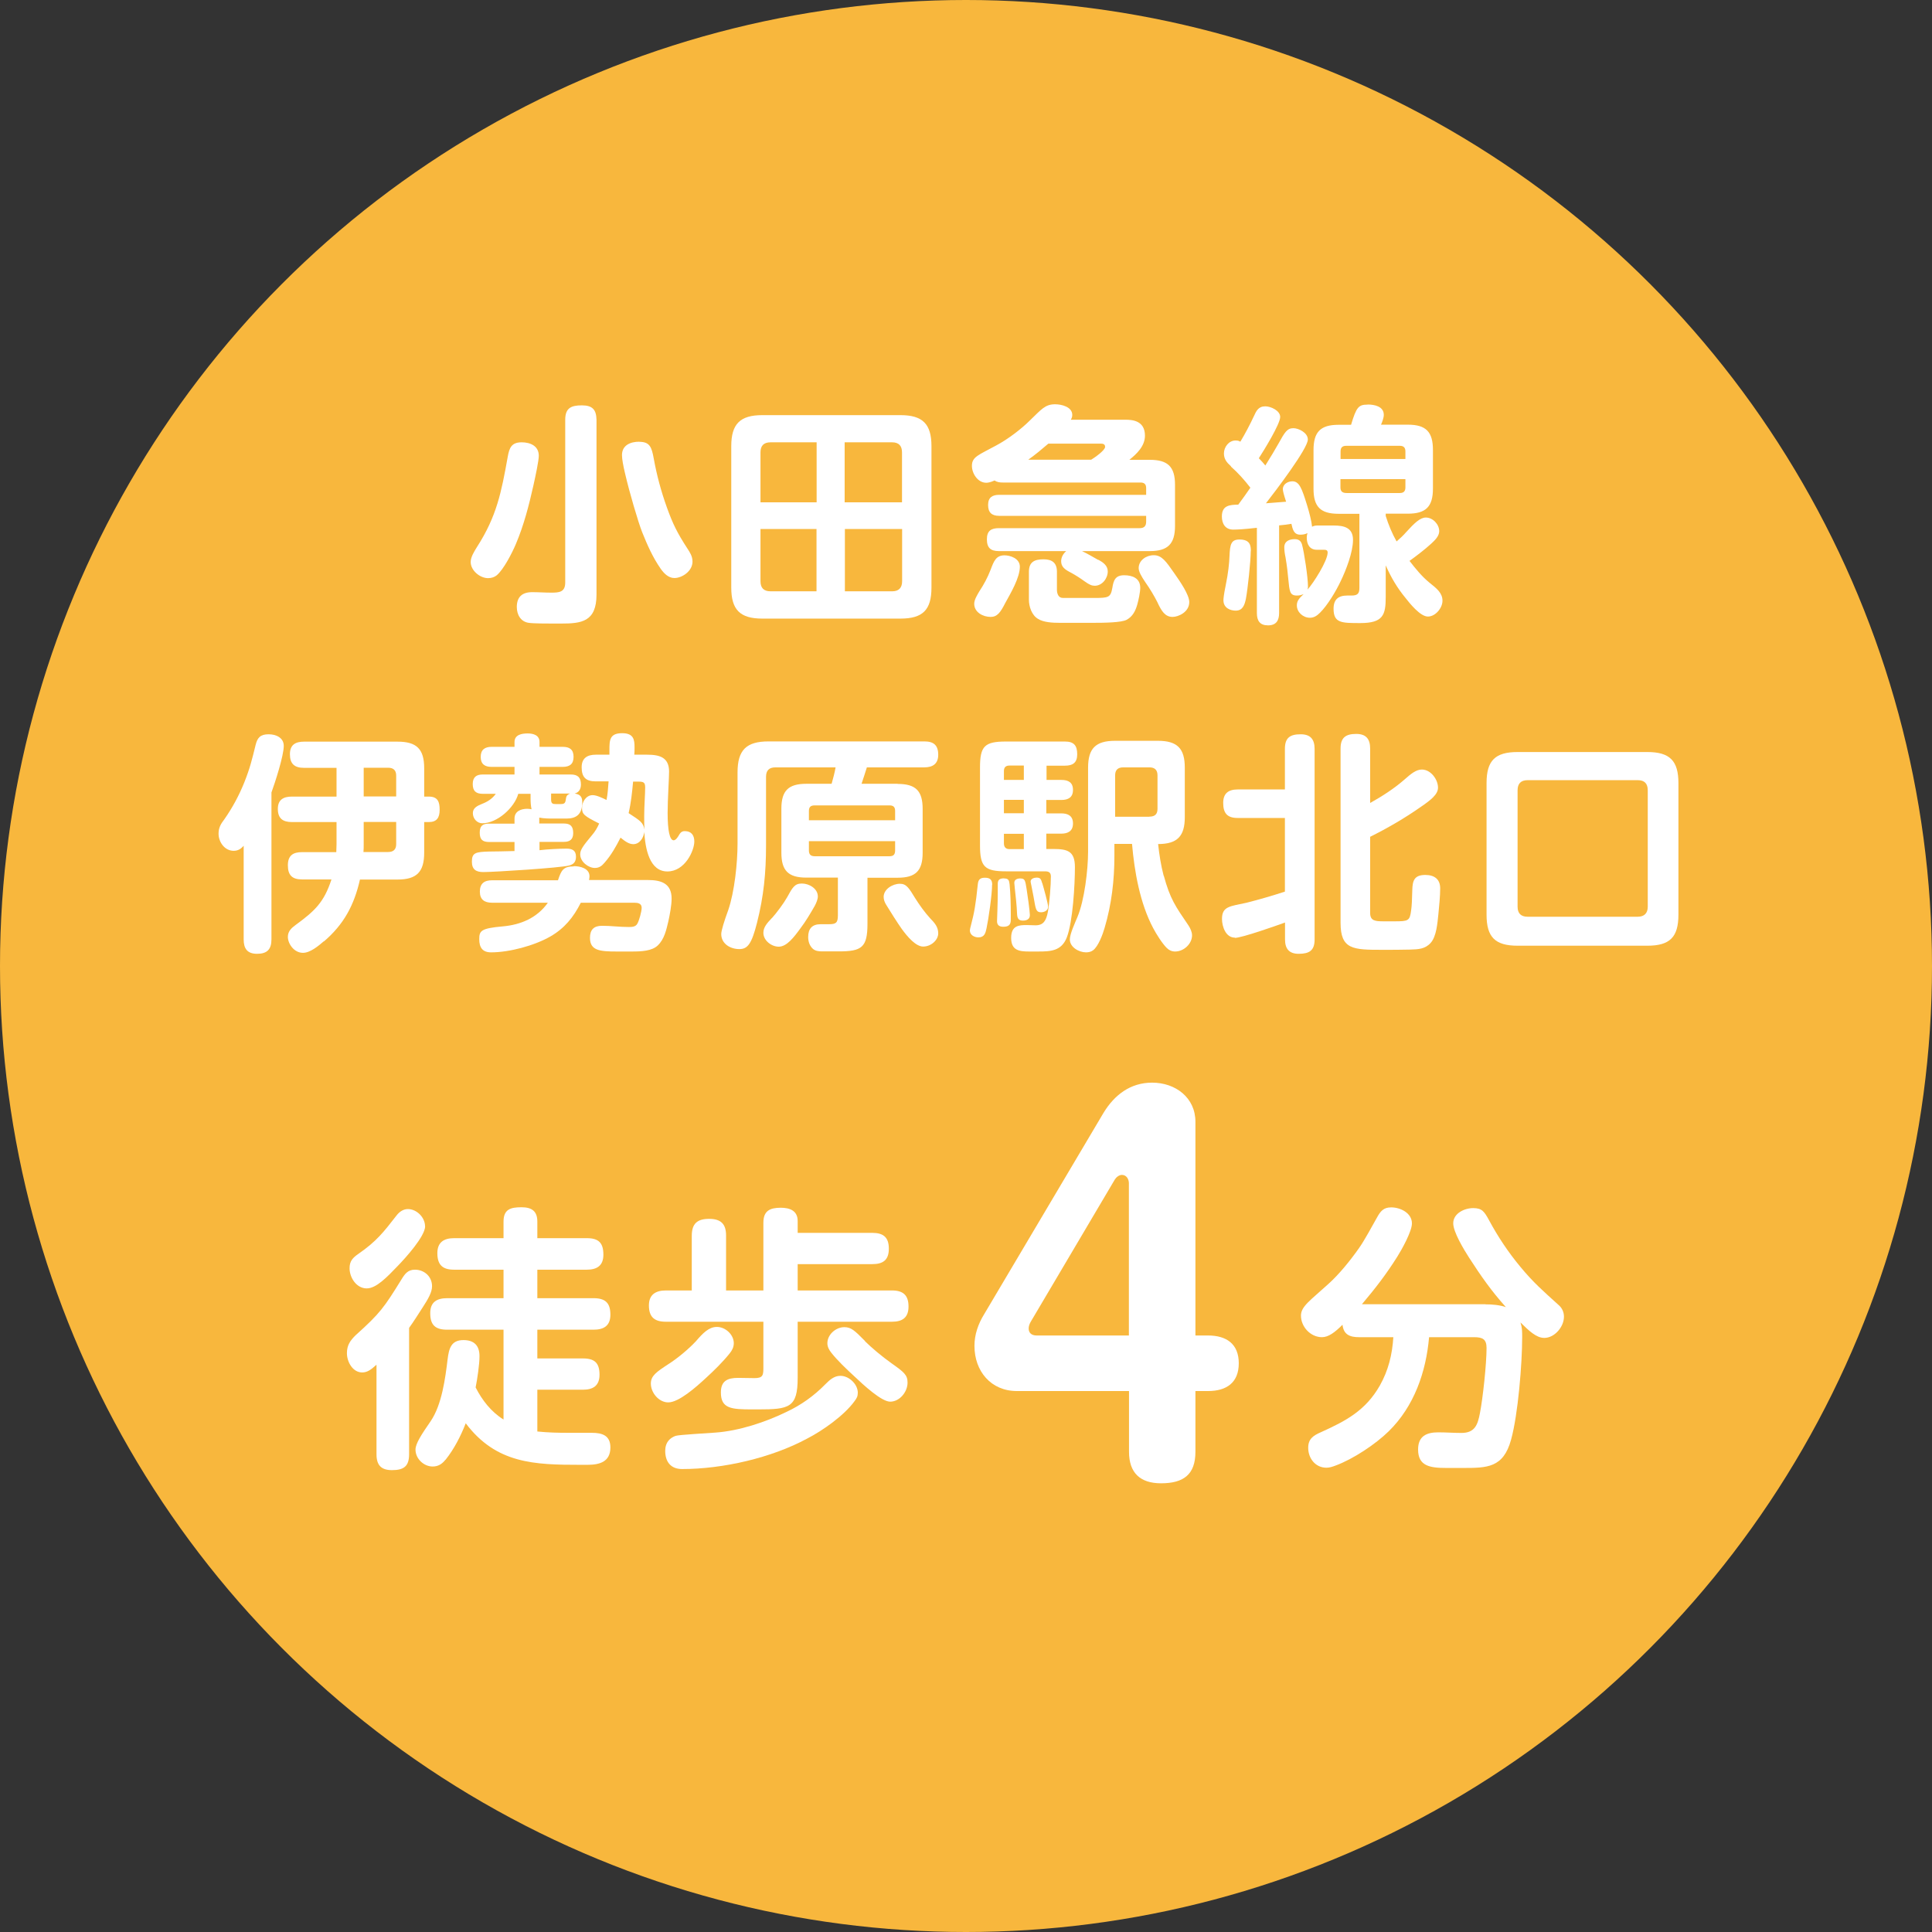
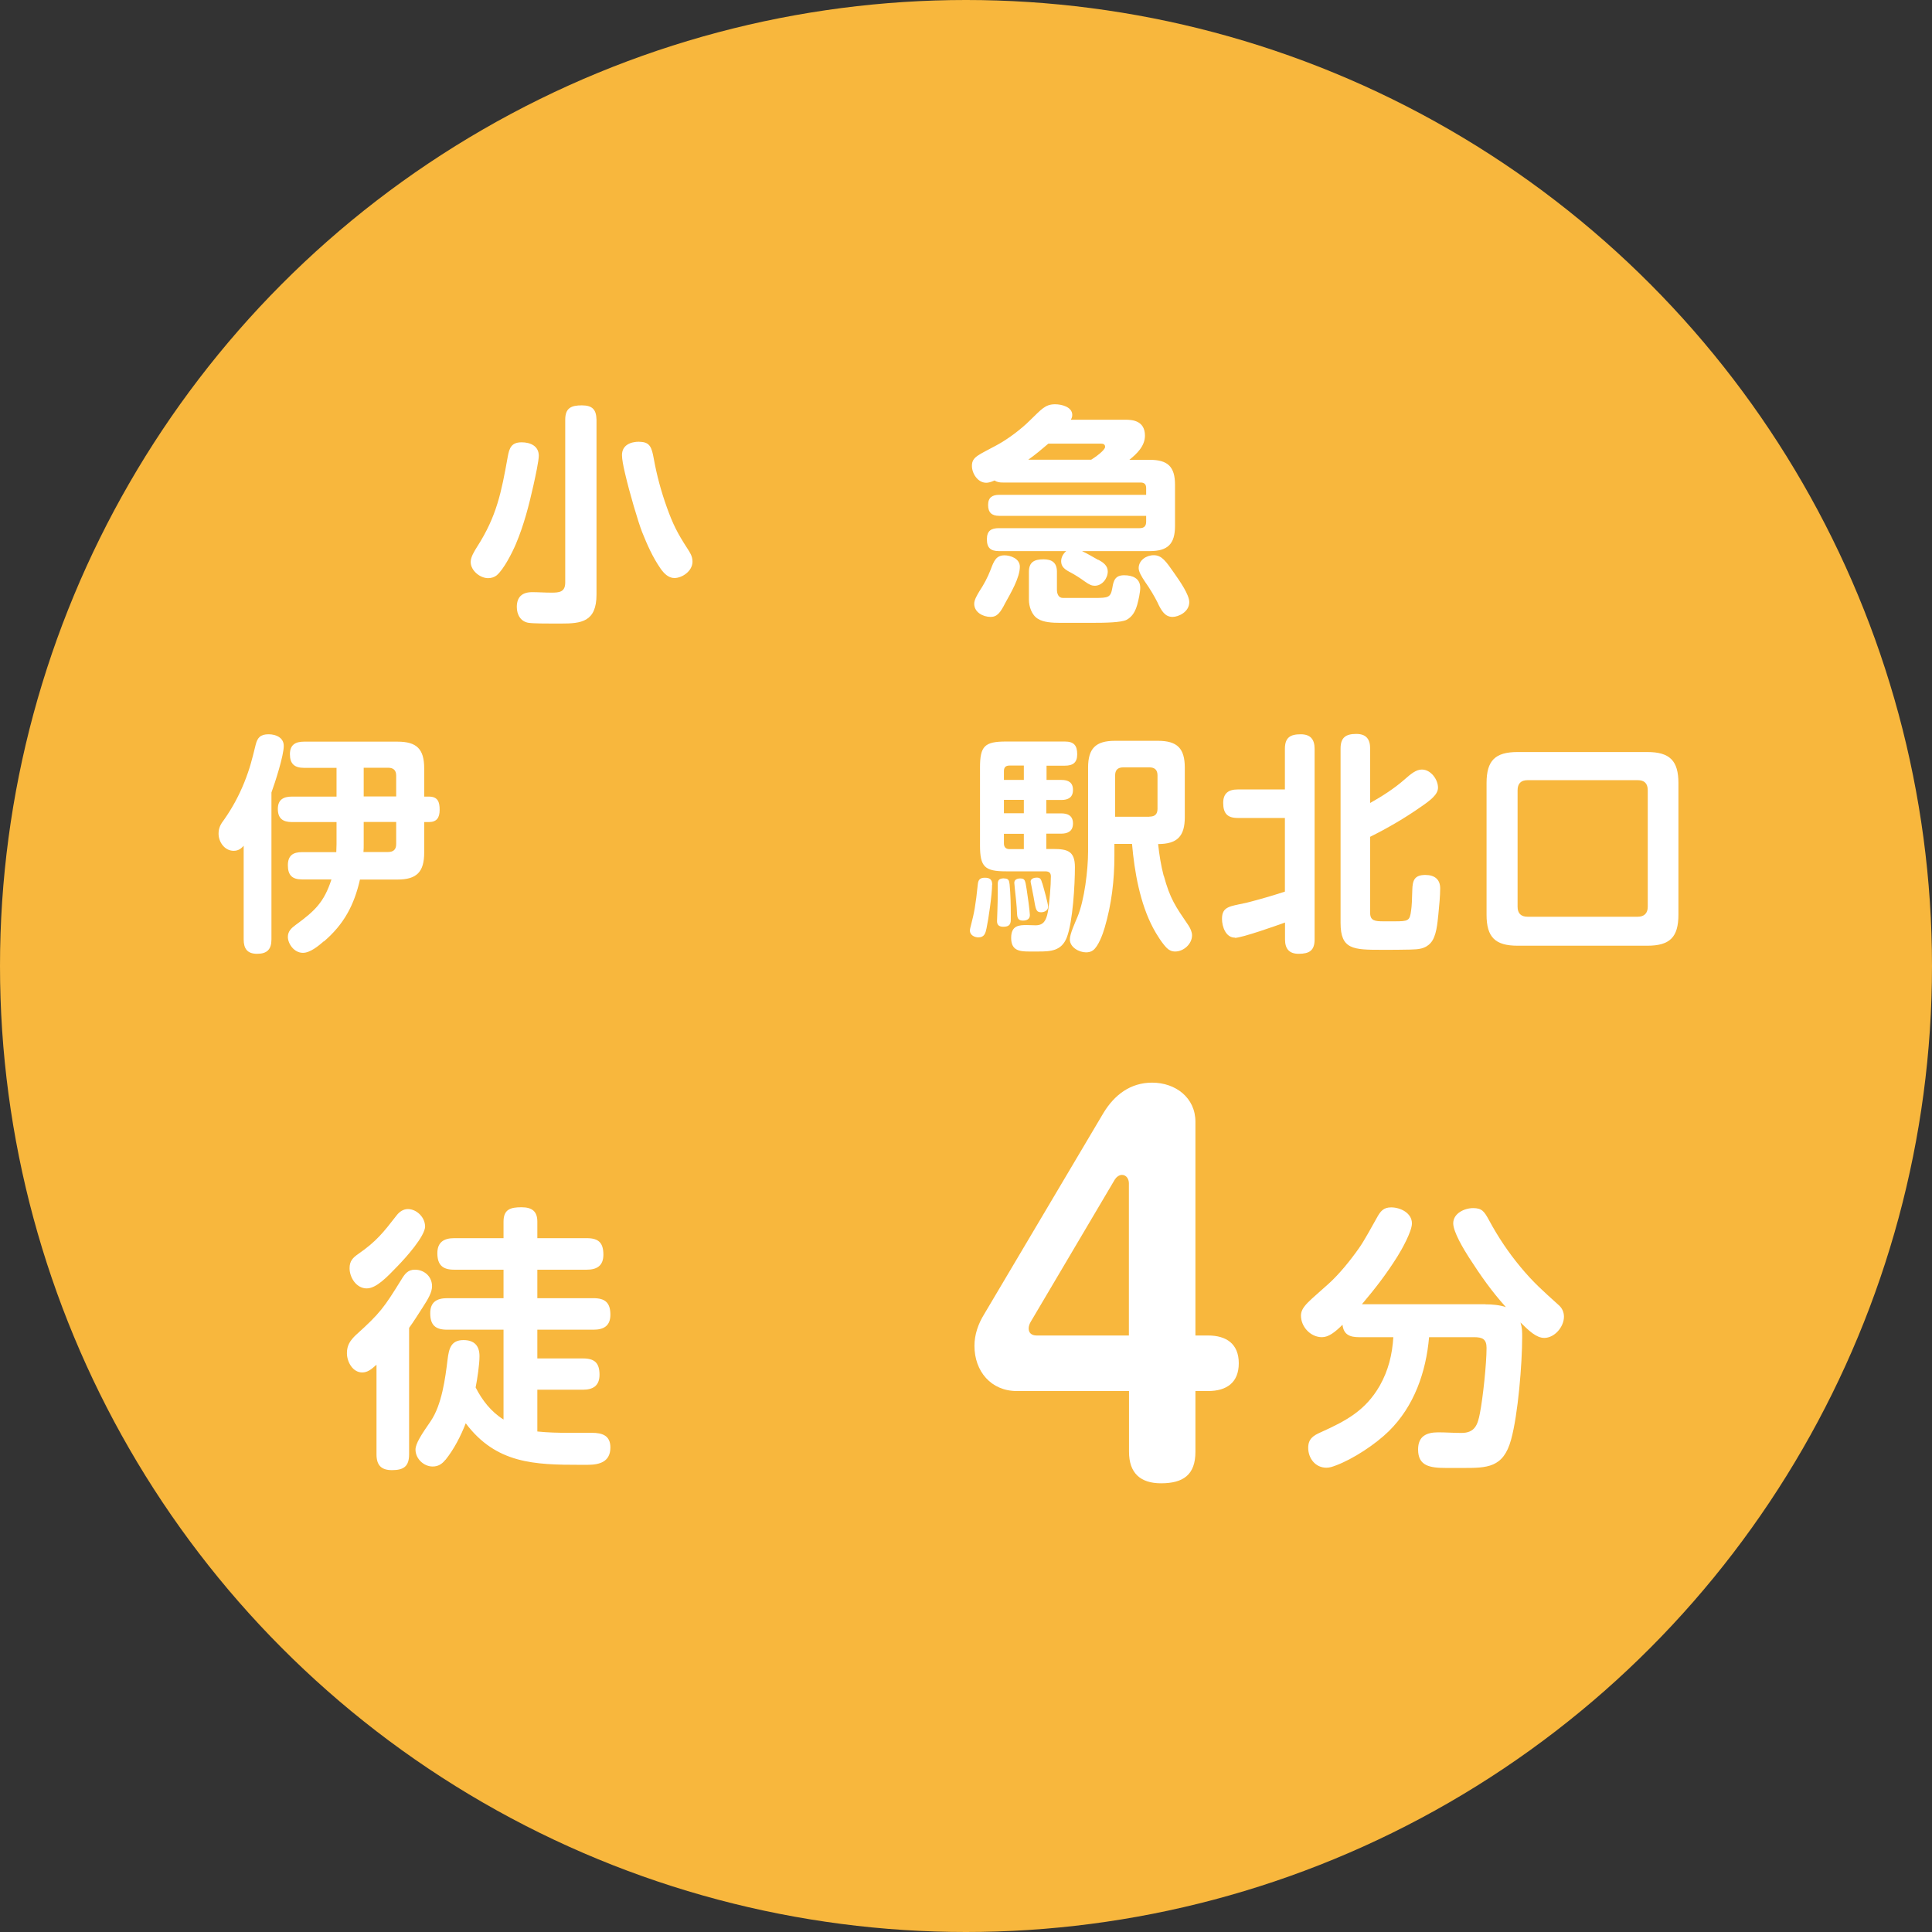
<svg xmlns="http://www.w3.org/2000/svg" id="_レイヤー_2" viewBox="0 0 160 160">
  <rect x="0" y="0" width="160" height="160" fill="#333333" stroke="none" />
  <g id="_ヘッダ">
    <circle cx="80" cy="80" r="80" style="fill:#f8b73d;" />
    <path d="M44.62,37.74c0,.42-.27,1.67-.44,2.44-.37,1.65-.79,3.3-1.46,4.88-.31.73-1,2.09-1.59,2.59-.19.15-.44.23-.71.23-.67,0-1.44-.63-1.44-1.34,0-.42.31-.9.54-1.27,1.61-2.51,2-4.49,2.53-7.45.13-.73.31-1.19,1.15-1.19.73,0,1.42.31,1.42,1.11ZM49.4,49.24c0,2.27-1.27,2.4-2.94,2.4h-.65c-.46,0-1.63,0-2.03-.06-.67-.1-.98-.69-.98-1.31,0-.83.44-1.23,1.27-1.23.52,0,1.06.04,1.59.04.65,0,1.15-.04,1.15-.84v-13.48c0-.98.5-1.19,1.38-1.19s1.19.36,1.21,1.19v14.47ZM52.95,36.59c.86,0,1.02.44,1.19,1.38.25,1.38.6,2.69,1.08,4.03.5,1.4.88,2.15,1.69,3.4.23.35.44.67.44,1.11,0,.79-.86,1.36-1.5,1.36-.5,0-.88-.4-1.15-.79-.65-.94-1.09-1.94-1.52-3.01-.33-.84-1.04-3.24-1.42-4.88-.15-.63-.25-1.17-.25-1.5,0-.83.71-1.11,1.44-1.11Z" style="fill:#fff;" />
-     <path d="M77.14,48.66c0,1.84-.71,2.57-2.57,2.57h-11.44c-1.84,0-2.57-.73-2.57-2.57v-11.71c0-1.84.73-2.57,2.57-2.57h11.44c1.84,0,2.57.73,2.57,2.57v11.71ZM67.62,36.63h-3.8c-.58,0-.84.29-.84.84v4.13h4.65v-4.97ZM62.98,43.81v4.32c0,.56.27.84.84.84h3.8v-5.16h-4.65ZM74.7,41.6v-4.13c0-.56-.27-.84-.83-.84h-3.92v4.97h4.74ZM69.96,48.97h3.92c.56,0,.83-.29.83-.84v-4.32h-4.74v5.16Z" style="fill:#fff;" />
    <path d="M90.97,46.36c.38.21.77.48.77.96,0,.58-.46,1.19-1.08,1.19-.23,0-.44-.08-.83-.36-.37-.27-.73-.5-1.11-.71-.54-.27-.84-.5-.84-.96,0-.33.17-.63.42-.84h-5.57c-.69,0-1-.27-1-.98s.36-.92,1-.92h11.65c.37,0,.54-.17.54-.54v-.48h-12.17c-.61,0-.92-.27-.92-.9s.36-.84.92-.84h12.17v-.56c0-.31-.15-.46-.46-.46h-11.4c-.25,0-.48-.02-.69-.17-.34.15-.54.19-.69.19-.71,0-1.19-.77-1.19-1.4,0-.77.58-.9,2.05-1.71.9-.48,2.02-1.32,2.75-2.05.94-.9,1.25-1.34,2.09-1.34.52,0,1.42.21,1.42.88,0,.15-.04.27-.12.4h4.53c.54,0,1.61.06,1.61,1.32,0,.86-.67,1.5-1.29,2h1.69c1.5,0,2.09.58,2.09,2.07v3.4c0,1.5-.6,2.09-2.09,2.09h-5.61c.48.23.86.46,1.34.73ZM84.46,46.93c0,.92-.77,2.21-1.21,3.01-.4.79-.67,1.15-1.21,1.15-.63,0-1.36-.38-1.36-1.09,0-.33.25-.73.42-1.02.37-.56.69-1.15.94-1.8.27-.73.46-1.19,1.15-1.19.46,0,1.27.25,1.27.94ZM85.17,38.07h5.2c.25-.15,1.15-.77,1.15-1.06,0-.23-.17-.27-.36-.27h-4.34c-.56.48-1.06.9-1.65,1.32ZM87.53,48.83c0,.33.12.69.5.69h2.59c1.19,0,1.36-.04,1.5-.84.1-.63.25-1.04.98-1.04.69,0,1.33.25,1.33,1.04,0,.36-.15,1.06-.25,1.4-.15.52-.38.98-.88,1.25-.44.23-1.82.25-2.84.25h-2.71c-.58,0-1.34-.04-1.79-.33-.52-.31-.75-1.02-.75-1.59v-2.3c0-.81.44-1.04,1.21-1.04.69,0,1.09.27,1.11.98v1.54ZM95.88,49.93c-.29-.58-.67-1.21-1.04-1.73-.31-.46-.54-.86-.54-1.15,0-.65.63-1.07,1.25-1.07.67,0,1.02.52,1.69,1.48.5.71,1.25,1.8,1.25,2.4,0,.84-.92,1.23-1.38,1.23-.63,0-.92-.5-1.23-1.15Z" style="fill:#fff;" />
-     <path d="M101.95,38.62c-.35-.31-.59-.6-.59-1.07,0-.52.4-1.07.96-1.07.17,0,.27.02.4.1.37-.61.83-1.48,1.11-2.09.21-.46.38-.84.96-.84.44,0,1.23.35,1.23.88,0,.59-1.38,2.82-1.77,3.42.19.19.36.38.54.6.48-.77.81-1.32,1.08-1.8.54-.98.73-1.29,1.25-1.29.4,0,1.19.36,1.19.94,0,.75-2.69,4.28-3.47,5.28.56-.04,1.11-.08,1.67-.13-.19-.58-.27-.88-.27-1.04,0-.42.42-.65.79-.65.58,0,.79.61,1.21,1.96.19.61.38,1.36.42,1.8.15-.08.29-.1.46-.1h1.32c.86,0,1.61.17,1.61,1.19s-.58,2.51-1.02,3.42c-.38.81-1.09,2-1.71,2.61-.25.25-.5.42-.84.42-.56,0-1.08-.46-1.08-1.02,0-.33.13-.54.56-.94-.19.08-.34.12-.56.12-.59,0-.61-.35-.71-1.38-.04-.44-.1-1.04-.23-1.79-.06-.27-.1-.56-.1-.83,0-.5.42-.67.86-.67.31,0,.5.12.6.42.19.67.5,2.78.5,3.47,0,.12,0,.17-.04.29.48-.52,1.67-2.38,1.67-3.07,0-.19-.12-.23-.29-.23h-.6c-.61,0-.84-.46-.84-1.02,0-.13.02-.23.06-.36-.19.1-.4.13-.6.13-.54,0-.63-.46-.73-.9-.35.06-.67.1-1.02.13v7.26c0,.63-.25,1.02-.92,1.02s-.92-.38-.92-1.02v-7.06c-1.06.12-1.61.15-1.96.15-.65,0-.94-.48-.94-1.09,0-.94.67-.96,1.36-.98.33-.44.67-.92,1-1.4-.48-.63-1.04-1.25-1.61-1.75ZM103.58,45.65c0,.83-.25,3.15-.4,3.94-.1.48-.25.98-.84.98-.44,0-1.02-.21-1.02-.86,0-.12.02-.42.19-1.25.21-1.02.29-1.82.31-2.38.04-1,.13-1.4.83-1.4.9,0,.94.52.94.98ZM113.26,33.5c.56,0,1.34.15,1.34.86,0,.23-.13.59-.23.81h2.23c1.5,0,2.07.6,2.07,2.09v3.21c0,1.5-.6,2.07-2.07,2.07h-1.84v.19c.23.73.52,1.44.9,2.11.29-.25.56-.5.81-.79.65-.71,1.13-1.19,1.61-1.19.58,0,1.11.56,1.11,1.13,0,.42-.38.77-.67,1.04-.5.46-1.23,1.02-1.79,1.42.5.65,1.04,1.31,1.67,1.82.58.46,1.06.84,1.06,1.48,0,.6-.58,1.31-1.21,1.31s-1.5-1.09-1.86-1.55c-.69-.84-1.19-1.69-1.63-2.69v2.61c0,1.5-.21,2.17-2.11,2.17-1.56,0-2.21,0-2.21-1.19,0-.77.4-1.09,1.13-1.09h.36c.48,0,.65-.15.65-.63v-6.14h-1.73c-1.5,0-2.07-.59-2.07-2.07v-3.21c0-1.5.58-2.09,2.07-2.09h1.04c.44-1.48.63-1.67,1.36-1.67ZM116.39,38.01v-.63c0-.31-.15-.46-.46-.46h-4.45c-.31,0-.46.15-.46.46v.63h5.38ZM111.01,40.37c0,.35.19.46.52.46h4.4c.31,0,.46-.15.46-.46v-.69h-5.38v.69Z" style="fill:#fff;" />
    <path d="M22.48,77.8c0,.83-.37,1.19-1.19,1.19s-1.11-.44-1.11-1.19v-7.76c-.23.27-.48.42-.83.42-.75,0-1.25-.73-1.25-1.42,0-.5.19-.81.48-1.19.67-.96,1.21-1.96,1.65-3.05.48-1.21.63-1.86.94-3.11.15-.61.4-.88,1.08-.88.59,0,1.25.27,1.25.96,0,.81-.71,3.01-1.02,3.86v12.17ZM26.82,77.95c-.44.38-1.13.96-1.73.96-.75,0-1.25-.77-1.25-1.32,0-.46.29-.73.63-.98,1.57-1.15,2.36-1.86,2.98-3.78h-2.44c-.81,0-1.17-.35-1.17-1.17s.44-1.09,1.17-1.09h2.84c0-.21.02-.44.02-.65v-1.84h-3.69c-.77,0-1.17-.31-1.17-1.09s.48-1.02,1.17-1.02h3.69v-2.38h-2.69c-.79,0-1.17-.33-1.17-1.13s.48-1.04,1.17-1.04h7.74c1.59,0,2.21.61,2.21,2.21v2.34h.38c.75,0,.9.44.9,1.09s-.23,1.02-.9,1.02h-.38v2.53c0,1.59-.61,2.23-2.21,2.23h-3.11c-.48,2.11-1.32,3.7-2.99,5.13ZM30.12,69.93c0,.21,0,.42-.02.63h2.04c.44,0,.67-.21.67-.65v-1.84h-2.69v1.86ZM30.12,65.96h2.69v-1.73c0-.44-.23-.65-.67-.65h-2.02v2.38Z" style="fill:#fff;" />
-     <path d="M44.68,68.2h2.02c.54,0,.77.23.77.79,0,.52-.27.73-.77.73h-2.02v.69c.65-.08,1.65-.13,2.23-.13.46,0,.79.13.79.67,0,.4-.17.63-.58.73-.69.19-6.16.54-7.1.54-.59,0-.94-.21-.94-.86,0-.73.29-.81,1.42-.84.5,0,1.23-.02,2.11-.04v-.75h-2.11c-.54,0-.77-.21-.77-.77s.23-.75.77-.75h2.11v-.42c0-.61.54-.81,1.06-.81.13,0,.23.02.35.04-.06-.29-.08-.58-.08-.86v-.42h-1.02c-.31,1.15-1.75,2.44-2.97,2.44-.46,0-.79-.4-.79-.84s.38-.61.77-.77c.44-.17.84-.42,1.13-.83h-1.08c-.56,0-.83-.23-.83-.81s.31-.79.83-.79h2.63v-.63h-1.9c-.56,0-.9-.23-.9-.83s.35-.83.9-.83h1.9v-.4c0-.61.61-.71,1.09-.71s.98.15.98.71v.4h1.92c.56,0,.9.21.9.83s-.35.83-.9.83h-1.92v.63h2.59c.58,0,.84.25.84.83,0,.36-.15.65-.52.75.46.06.63.27.63.71,0,1-.48,1.36-1.31,1.36h-1.04c-.4,0-.81,0-1.21-.08v.5ZM47.52,71.73c.54,0,1.3.19,1.3.84,0,.1-.02.21-.04.31h4.88c1.08,0,1.96.27,1.96,1.54,0,.54-.15,1.34-.27,1.88-.17.71-.33,1.48-.88,2-.48.46-1.36.5-2.13.5h-1.27c-1.4,0-2.21-.08-2.21-1.13,0-.69.33-1,1-1,.73,0,1.46.1,2.19.1.27,0,.58,0,.73-.27.15-.25.36-1.02.36-1.32,0-.36-.31-.42-.59-.42h-4.45c-.61,1.21-1.36,2.13-2.53,2.8-1.31.75-3.38,1.31-4.9,1.31-.71,0-.98-.4-.98-1.09s.13-.9,1.94-1.06c1.5-.13,2.86-.71,3.74-1.96h-4.61c-.63,0-1.02-.25-1.02-.92s.36-.94,1.02-.94h5.45c.27-.81.42-1.15,1.31-1.15ZM45.64,65.73v.48c0,.35.13.38.42.38h.35c.27,0,.4-.04.44-.33.04-.29.06-.42.36-.54h-1.57ZM53.37,68.8c-.04.58-.4,1.11-.92,1.11-.33,0-.63-.19-1.06-.54-.38.75-.77,1.44-1.32,2.07-.23.27-.44.44-.81.44-.52,0-1.21-.5-1.21-1.13,0-.36.21-.67.98-1.59.25-.29.44-.61.59-.96-1.25-.63-1.42-.77-1.42-1.29s.35-1.06.88-1.06c.34,0,.84.25,1.15.4.1-.5.13-1.02.17-1.54h-1.06c-.83,0-1.17-.35-1.17-1.17,0-.75.46-1.04,1.17-1.04h1.13v-.38c0-.84.02-1.4,1.06-1.4.96,0,1.02.56,1.02,1.17,0,.19,0,.4-.02.61h1.06c1.02,0,1.82.21,1.82,1.4,0,.56-.12,2.28-.12,3.42,0,1.46.17,2.27.5,2.27.17,0,.35-.27.42-.4.12-.21.23-.36.5-.36.56,0,.79.36.79.86,0,.75-.77,2.48-2.23,2.48s-1.84-1.82-1.92-3.38ZM53.37,68.7c-.02-.36-.02-.75-.02-1.13,0-.83.08-1.8.08-2.36,0-.4-.12-.48-.54-.48h-.46c-.08.88-.17,1.75-.37,2.61,1,.65,1.21.79,1.31,1.36Z" style="fill:#fff;" />
-     <path d="M74.34,64.92c1.5,0,2.07.58,2.07,2.07v3.63c0,1.5-.58,2.07-2.07,2.07h-2.5v3.82c0,1.96-.48,2.28-2.38,2.28h-1.34c-.31,0-.61-.02-.84-.25-.25-.25-.35-.6-.35-.94,0-.69.33-1.06,1.02-1.06h.67c.6,0,.77-.1.77-.73v-3.13h-2.61c-1.5,0-2.07-.58-2.07-2.07v-3.63c0-1.5.58-2.07,2.07-2.07h2.09c.13-.46.25-.9.33-1.36h-4.97c-.54,0-.79.25-.79.79v5.66c0,2.27-.19,4.22-.75,6.43-.44,1.73-.77,2.17-1.46,2.17-.75,0-1.5-.44-1.5-1.25,0-.27.25-1.09.58-1.98.52-1.52.77-3.9.77-5.51v-5.89c0-1.86.73-2.57,2.57-2.57h12.9c.77,0,1.15.31,1.15,1.11,0,.75-.46,1.04-1.15,1.04h-4.76c-.12.38-.31.98-.44,1.36h3ZM63.93,76.03c.38-.42.98-1.23,1.25-1.71.46-.84.63-1.15,1.23-1.15s1.32.42,1.32,1.07c0,.23-.12.52-.25.77-.35.61-.75,1.29-1.17,1.84-.56.77-1.15,1.55-1.82,1.55-.59,0-1.27-.5-1.27-1.15,0-.44.27-.77.71-1.23ZM74.13,67.93v-.77c0-.31-.13-.46-.46-.46h-6.2c-.33,0-.48.13-.48.46v.77h7.14ZM66.99,70.43c0,.33.15.48.48.48h6.2c.33,0,.46-.15.46-.48v-.77h-7.14v.77ZM74.53,73.19c.54,0,.75.36,1.27,1.21.33.52.77,1.15,1.25,1.67.35.36.65.69.65,1.23s-.58,1.09-1.25,1.09c-.59,0-1.27-.77-1.77-1.46-.29-.4-1.02-1.55-1.29-2-.12-.19-.21-.42-.21-.65,0-.65.75-1.09,1.34-1.09Z" style="fill:#fff;" />
    <path d="M82.16,73.27c0,.79-.29,2.82-.46,3.61-.08.38-.17.75-.67.75-.33,0-.71-.19-.71-.58,0-.08.04-.23.1-.46.25-.96.38-1.61.56-3.38.04-.38.21-.52.58-.52.42,0,.61.15.61.58ZM86.65,64.59h1.25c.58,0,.96.21.96.83s-.4.83-.96.83h-1.25v1.11h1.23c.58,0,.98.21.98.84s-.42.84-.98.84h-1.23v1.27h.58c1.17,0,1.79.17,1.79,1.5,0,1.44-.17,4.51-.67,5.82-.44,1.13-1.34,1.17-2.38,1.17h-.75c-.83,0-1.48-.1-1.48-1.13s.65-1.06,1.29-1.06c.25,0,.48.02.73.02.65,0,.88-.38,1.02-1.11.13-.71.25-2.19.25-2.94,0-.33-.19-.42-.48-.42h-3.24c-1.77,0-2.15-.38-2.15-2.15v-6.45c0-1.77.38-2.15,2.15-2.15h4.88c.75,0,1.02.33,1.02,1.06,0,.69-.36.94-1.02.94h-1.52v1.19ZM83.15,72.75c.37,0,.42.15.46.48.08.79.1,1.75.1,2.51,0,.52,0,.54-.02.63-.04.23-.19.38-.6.38-.33,0-.52-.13-.52-.46,0-.12.06-1.48.06-2.36v-.71c0-.27.06-.48.52-.48ZM84.79,63.4h-1.19c-.31,0-.46.15-.46.46v.73h1.65v-1.19ZM83.14,66.24v1.11h1.65v-1.11h-1.65ZM83.14,69.05v.79c0,.31.15.48.46.48h1.19v-1.27h-1.65ZM84.48,72.75c.4,0,.42.13.54.88.06.33.27,1.88.27,2.15,0,.35-.27.46-.58.46-.36,0-.46-.19-.48-.54-.02-.63-.13-1.63-.19-2.15-.02-.19-.04-.38-.04-.44,0-.27.25-.36.48-.36ZM86.32,73.15c.1.33.48,1.69.48,1.94,0,.31-.31.46-.58.46-.33,0-.42-.15-.52-.69-.06-.35-.13-.75-.29-1.54-.02-.1-.06-.27-.06-.31,0-.25.31-.33.5-.33.31,0,.36.12.46.46ZM96.38,72.52c.52,1.92.96,2.53,2.05,4.13.15.23.29.54.29.81,0,.71-.69,1.34-1.4,1.34-.27,0-.5-.1-.69-.29-.37-.36-.88-1.17-1.13-1.65-1.09-2.05-1.55-4.66-1.75-6.97h-1.46v.98c0,2.03-.23,4.01-.81,5.97-.15.52-.52,1.54-.96,1.86-.17.13-.38.17-.58.17-.58,0-1.34-.42-1.34-1.07,0-.46.44-1.4.63-1.86.58-1.38.88-3.92.88-5.41v-6.95c0-1.59.62-2.23,2.23-2.23h3.55c1.61,0,2.23.63,2.23,2.23v4.09c0,1.57-.61,2.23-2.21,2.23.1.9.23,1.75.46,2.63ZM95.19,67.63c.46,0,.67-.21.67-.65v-2.76c0-.44-.21-.67-.67-.67h-2.17c-.46,0-.67.23-.67.67v3.42h2.84Z" style="fill:#fff;" />
    <path d="M102.26,77.65c-.75,0-1.06-.92-1.06-1.55,0-1.06.69-1.04,2.04-1.34,1.06-.27,2.13-.58,3.17-.92v-6.1h-3.92c-.86,0-1.19-.4-1.19-1.25,0-.79.44-1.11,1.19-1.11h3.92v-3.36c0-.94.44-1.21,1.31-1.21.81,0,1.15.42,1.15,1.21v15.78c0,.92-.44,1.19-1.32,1.19-.79,0-1.13-.42-1.13-1.19v-1.4c-.69.25-3.57,1.27-4.15,1.27ZM113.47,75.61c0,.65.42.69,1.11.69h.9c1.15,0,1.27-.04,1.38-.88.06-.38.08-.94.1-1.71.02-.79.17-1.25,1.08-1.25.75,0,1.23.35,1.23,1.11,0,.58-.08,1.48-.15,2.15-.08.71-.15,1.84-.65,2.38-.46.5-1.02.52-1.67.54-.77.02-1.55.02-2.32.02-2.42,0-3.46-.02-3.46-2.23v-14.44c0-.92.44-1.21,1.3-1.21.81,0,1.15.42,1.15,1.21v4.51c1-.56,1.98-1.19,2.84-1.94.52-.46.96-.83,1.44-.83.75,0,1.34.83,1.34,1.5,0,.58-.65,1.06-1.42,1.59-1.34.94-2.74,1.75-4.2,2.48v6.3Z" style="fill:#fff;" />
    <path d="M139,75.75c0,1.86-.71,2.57-2.57,2.57h-10.75c-1.86,0-2.57-.71-2.57-2.57v-10.9c0-1.86.71-2.57,2.57-2.57h10.75c1.86,0,2.57.73,2.57,2.57v10.9ZM126.51,64.61c-.56,0-.83.29-.83.84v9.64c0,.54.27.83.83.83h9.12c.54,0,.83-.29.83-.83v-9.64c0-.58-.29-.84-.83-.84h-9.12Z" style="fill:#fff;" />
    <path d="M33.88,120.44c0,1.01-.46,1.31-1.42,1.31-.89,0-1.28-.41-1.28-1.31v-7.42c-.48.44-.78.64-1.19.64-.76,0-1.26-.85-1.26-1.6,0-.66.28-1.05.73-1.49,2.04-1.83,2.36-2.31,3.78-4.6.28-.46.53-.82,1.12-.82.78,0,1.42.57,1.42,1.37,0,.5-.32,1.05-.78,1.76-.37.57-.73,1.15-1.12,1.69v10.47ZM35.21,101.54c0,.85-1.65,2.66-2.27,3.3-.92.96-1.79,1.86-2.57,1.86-.85,0-1.42-.89-1.42-1.67,0-.6.27-.87.73-1.19,1.49-1.03,2.08-1.79,3.16-3.18.23-.3.55-.53.94-.53.73,0,1.42.69,1.42,1.42ZM36.88,120.9c-.27.34-.59.55-1.05.55-.73,0-1.42-.64-1.42-1.4,0-.5.5-1.26,1.26-2.36.92-1.35,1.21-3.55,1.4-5.13.11-.87.28-1.58,1.31-1.58.87,0,1.33.44,1.33,1.33,0,.69-.18,1.88-.32,2.59.53,1.05,1.28,2.02,2.31,2.66v-7.44h-4.67c-.98,0-1.4-.39-1.4-1.37,0-.92.55-1.24,1.4-1.24h4.67v-2.36h-4.1c-.94,0-1.38-.39-1.38-1.37,0-.89.53-1.24,1.38-1.24h4.1v-1.37c0-1.03.59-1.19,1.49-1.19.85,0,1.31.32,1.31,1.19v1.37h4.1c.98,0,1.37.39,1.37,1.37,0,.92-.55,1.24-1.37,1.24h-4.1v2.36h4.65c.98,0,1.4.39,1.4,1.37,0,.92-.55,1.24-1.4,1.24h-4.65v2.38h3.78c.96,0,1.37.37,1.37,1.35,0,.92-.55,1.24-1.37,1.24h-3.78v3.46c.89.09,1.69.11,2.61.11h1.9c.85,0,1.54.21,1.54,1.21,0,1.19-.89,1.44-1.9,1.44h-.6c-3.78,0-6.96-.09-9.48-3.44-.41,1.05-.96,2.13-1.67,3.02Z" style="fill:#fff;" />
-     <path d="M57.29,102.34c0-1.01.46-1.4,1.44-1.4s1.4.44,1.4,1.37v4.56h3.09v-5.61c0-.98.53-1.24,1.44-1.24.76,0,1.4.25,1.4,1.1v.98h6.18c.92,0,1.37.37,1.37,1.31s-.48,1.28-1.37,1.28h-6.18v2.18h7.81c.92,0,1.37.39,1.37,1.33s-.53,1.26-1.37,1.26h-7.81v4.65c0,2.47-.71,2.61-3.25,2.61h-.5c-1.72,0-2.61-.05-2.61-1.4,0-.98.57-1.21,1.44-1.21.46,0,.89.02,1.35.02.69,0,.73-.25.73-.85v-3.82h-8.08c-.94,0-1.4-.39-1.4-1.35,0-.89.55-1.24,1.4-1.24h2.15v-4.53ZM60.77,111.23c0,.34-.14.6-.34.85-.55.69-1.31,1.44-1.97,2.04-.82.76-2.24,2.02-3.12,2.02-.78,0-1.44-.8-1.44-1.56,0-.64.46-.96,1.44-1.6.76-.48,1.67-1.24,2.29-1.9.59-.69,1.08-1.19,1.74-1.19.71,0,1.4.64,1.4,1.35ZM55.41,119.25c.16-.16.34-.27.55-.34.25-.09,2.82-.23,3.3-.27,1.95-.14,4.15-.87,5.89-1.72,1.21-.57,2.27-1.33,3.21-2.29.34-.34.71-.69,1.24-.69.71,0,1.44.69,1.44,1.4,0,.3-.09.46-.28.71-.85,1.17-2.63,2.43-3.92,3.09-2.96,1.6-6.99,2.52-10.35,2.52-.94,0-1.4-.6-1.4-1.51,0-.32.09-.66.32-.89ZM71.63,111.07c.5.5,1.42,1.28,2.2,1.83,1.03.73,1.33.96,1.33,1.6,0,.78-.66,1.58-1.44,1.58-.71,0-2.18-1.35-2.98-2.11-.6-.55-1.42-1.33-1.9-1.95-.18-.23-.32-.48-.32-.78,0-.73.71-1.33,1.4-1.33.57,0,.85.27,1.72,1.15Z" style="fill:#fff;" />
    <path d="M123.02,108.02c.55,0,1.17.05,1.69.23-1.21-1.35-2.06-2.57-3.05-4.1-.41-.64-1.31-2.11-1.31-2.84,0-.82.92-1.26,1.65-1.26s.92.27,1.33,1.03c.73,1.35,1.58,2.63,2.57,3.82,1.08,1.31,1.9,2.02,3.16,3.16.3.25.46.6.46.98,0,.85-.78,1.76-1.63,1.76-.66,0-1.28-.6-1.97-1.28.14.44.14.76.14,1.21,0,2.2-.34,6.41-.92,8.5-.64,2.34-1.99,2.34-4.01,2.34h-1.35c-1.37,0-2.34-.16-2.34-1.53,0-1.1.69-1.42,1.67-1.42.64,0,1.28.05,1.92.05,1.12,0,1.35-.69,1.53-1.63.25-1.28.55-4.1.55-5.41,0-.73-.34-.89-1.03-.89h-3.73c-.25,2.89-1.24,5.73-3.34,7.79-1.1,1.08-2.96,2.31-4.4,2.84-.25.09-.48.18-.76.18-.92,0-1.51-.78-1.51-1.65,0-.73.41-1.01,1.03-1.28,2.08-.94,3.71-1.79,4.9-3.87.71-1.26,1.03-2.57,1.12-4.01h-2.84c-.76,0-1.28-.21-1.37-1.03-.64.64-1.17,1.03-1.7,1.03-.94,0-1.74-.85-1.74-1.79,0-.76.78-1.26,2.24-2.59.92-.82,1.86-1.99,2.57-3,.44-.62,1.05-1.76,1.47-2.5.3-.55.55-.87,1.19-.87.76,0,1.72.46,1.72,1.33,0,.66-.85,2.18-1.21,2.75-.94,1.49-1.81,2.61-2.93,3.94h10.21Z" style="fill:#fff;" />
  </g>
  <g id="_編集モード">
    <path d="M84.21,115.2c-2.14,0-3.51-1.64-3.51-3.74,0-.94.31-1.83.82-2.65l9.87-16.65c.9-1.48,2.22-2.5,4.02-2.5,1.95,0,3.59,1.25,3.59,3.24v17.7h1.05c1.52,0,2.54.7,2.54,2.3s-1.01,2.3-2.54,2.3h-1.05v5.03c0,1.91-1.01,2.61-2.85,2.61-1.72,0-2.65-.86-2.65-2.61v-5.03h-9.28ZM93.49,98c0-.35-.2-.7-.58-.7-.23,0-.47.19-.59.39l-6.94,11.74c-.12.2-.19.39-.19.59,0,.39.27.58.66.58h7.64v-12.6Z" style="fill:#fff;" />
  </g>
</svg>